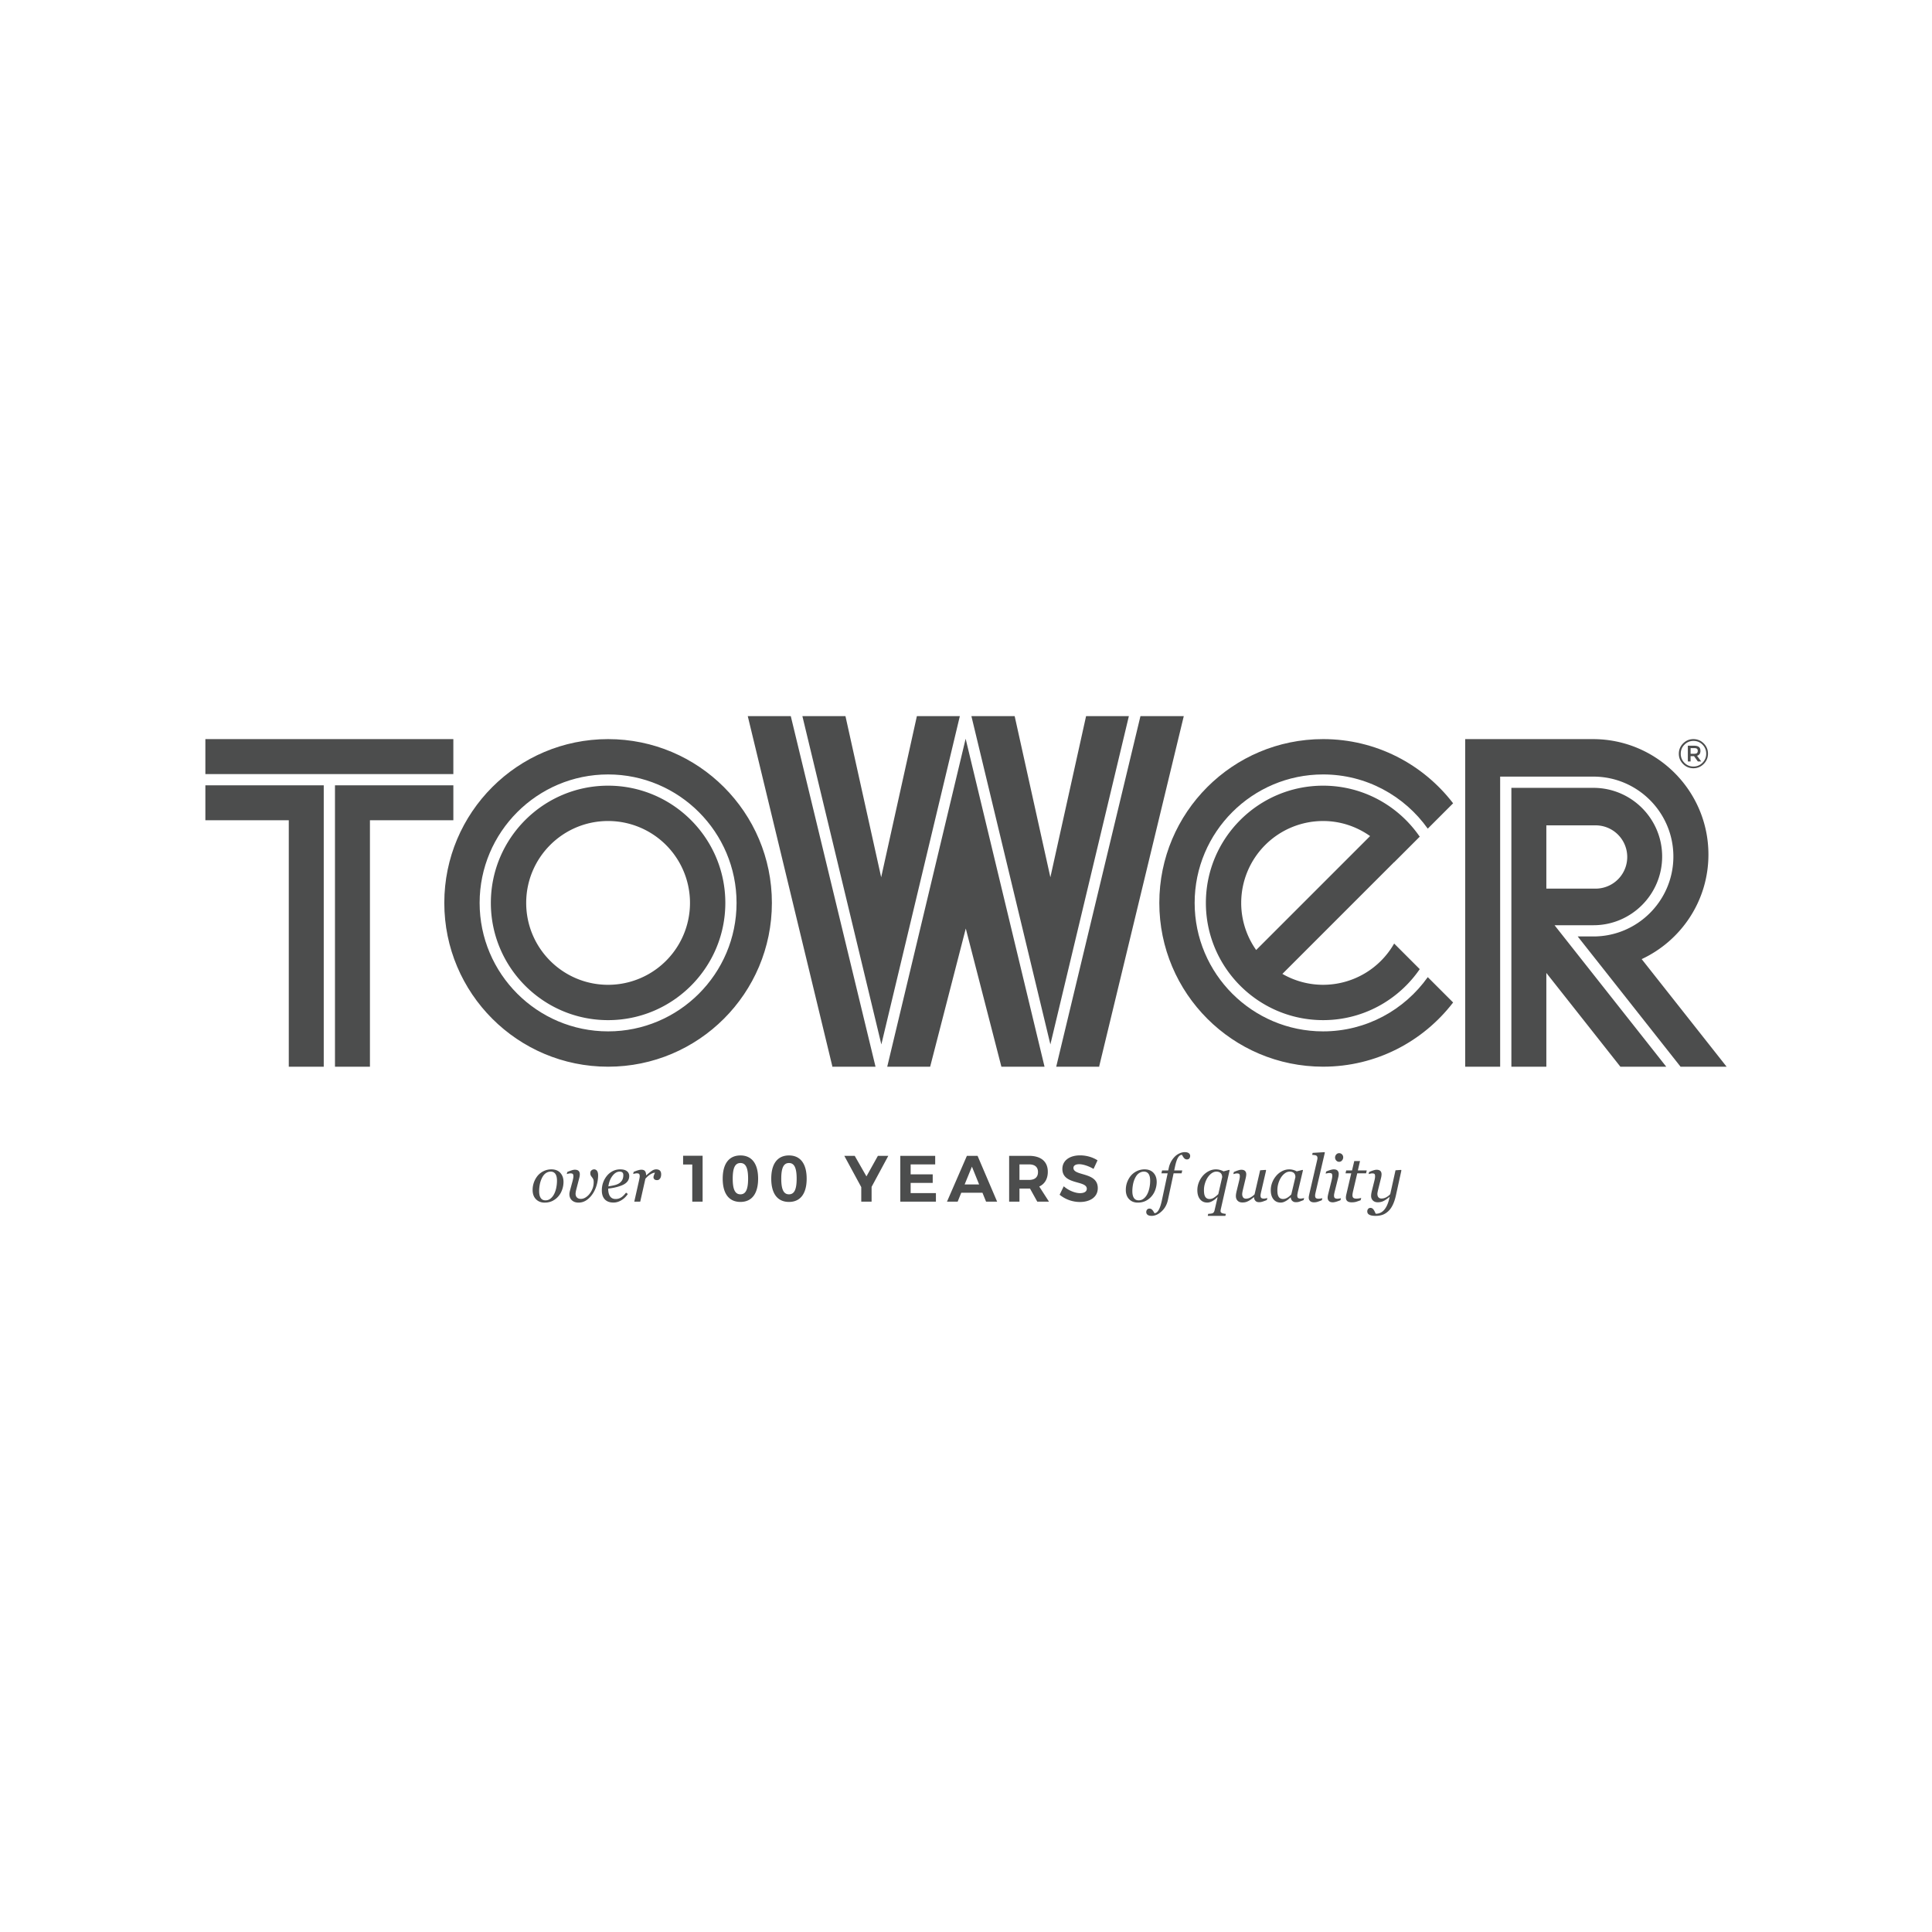
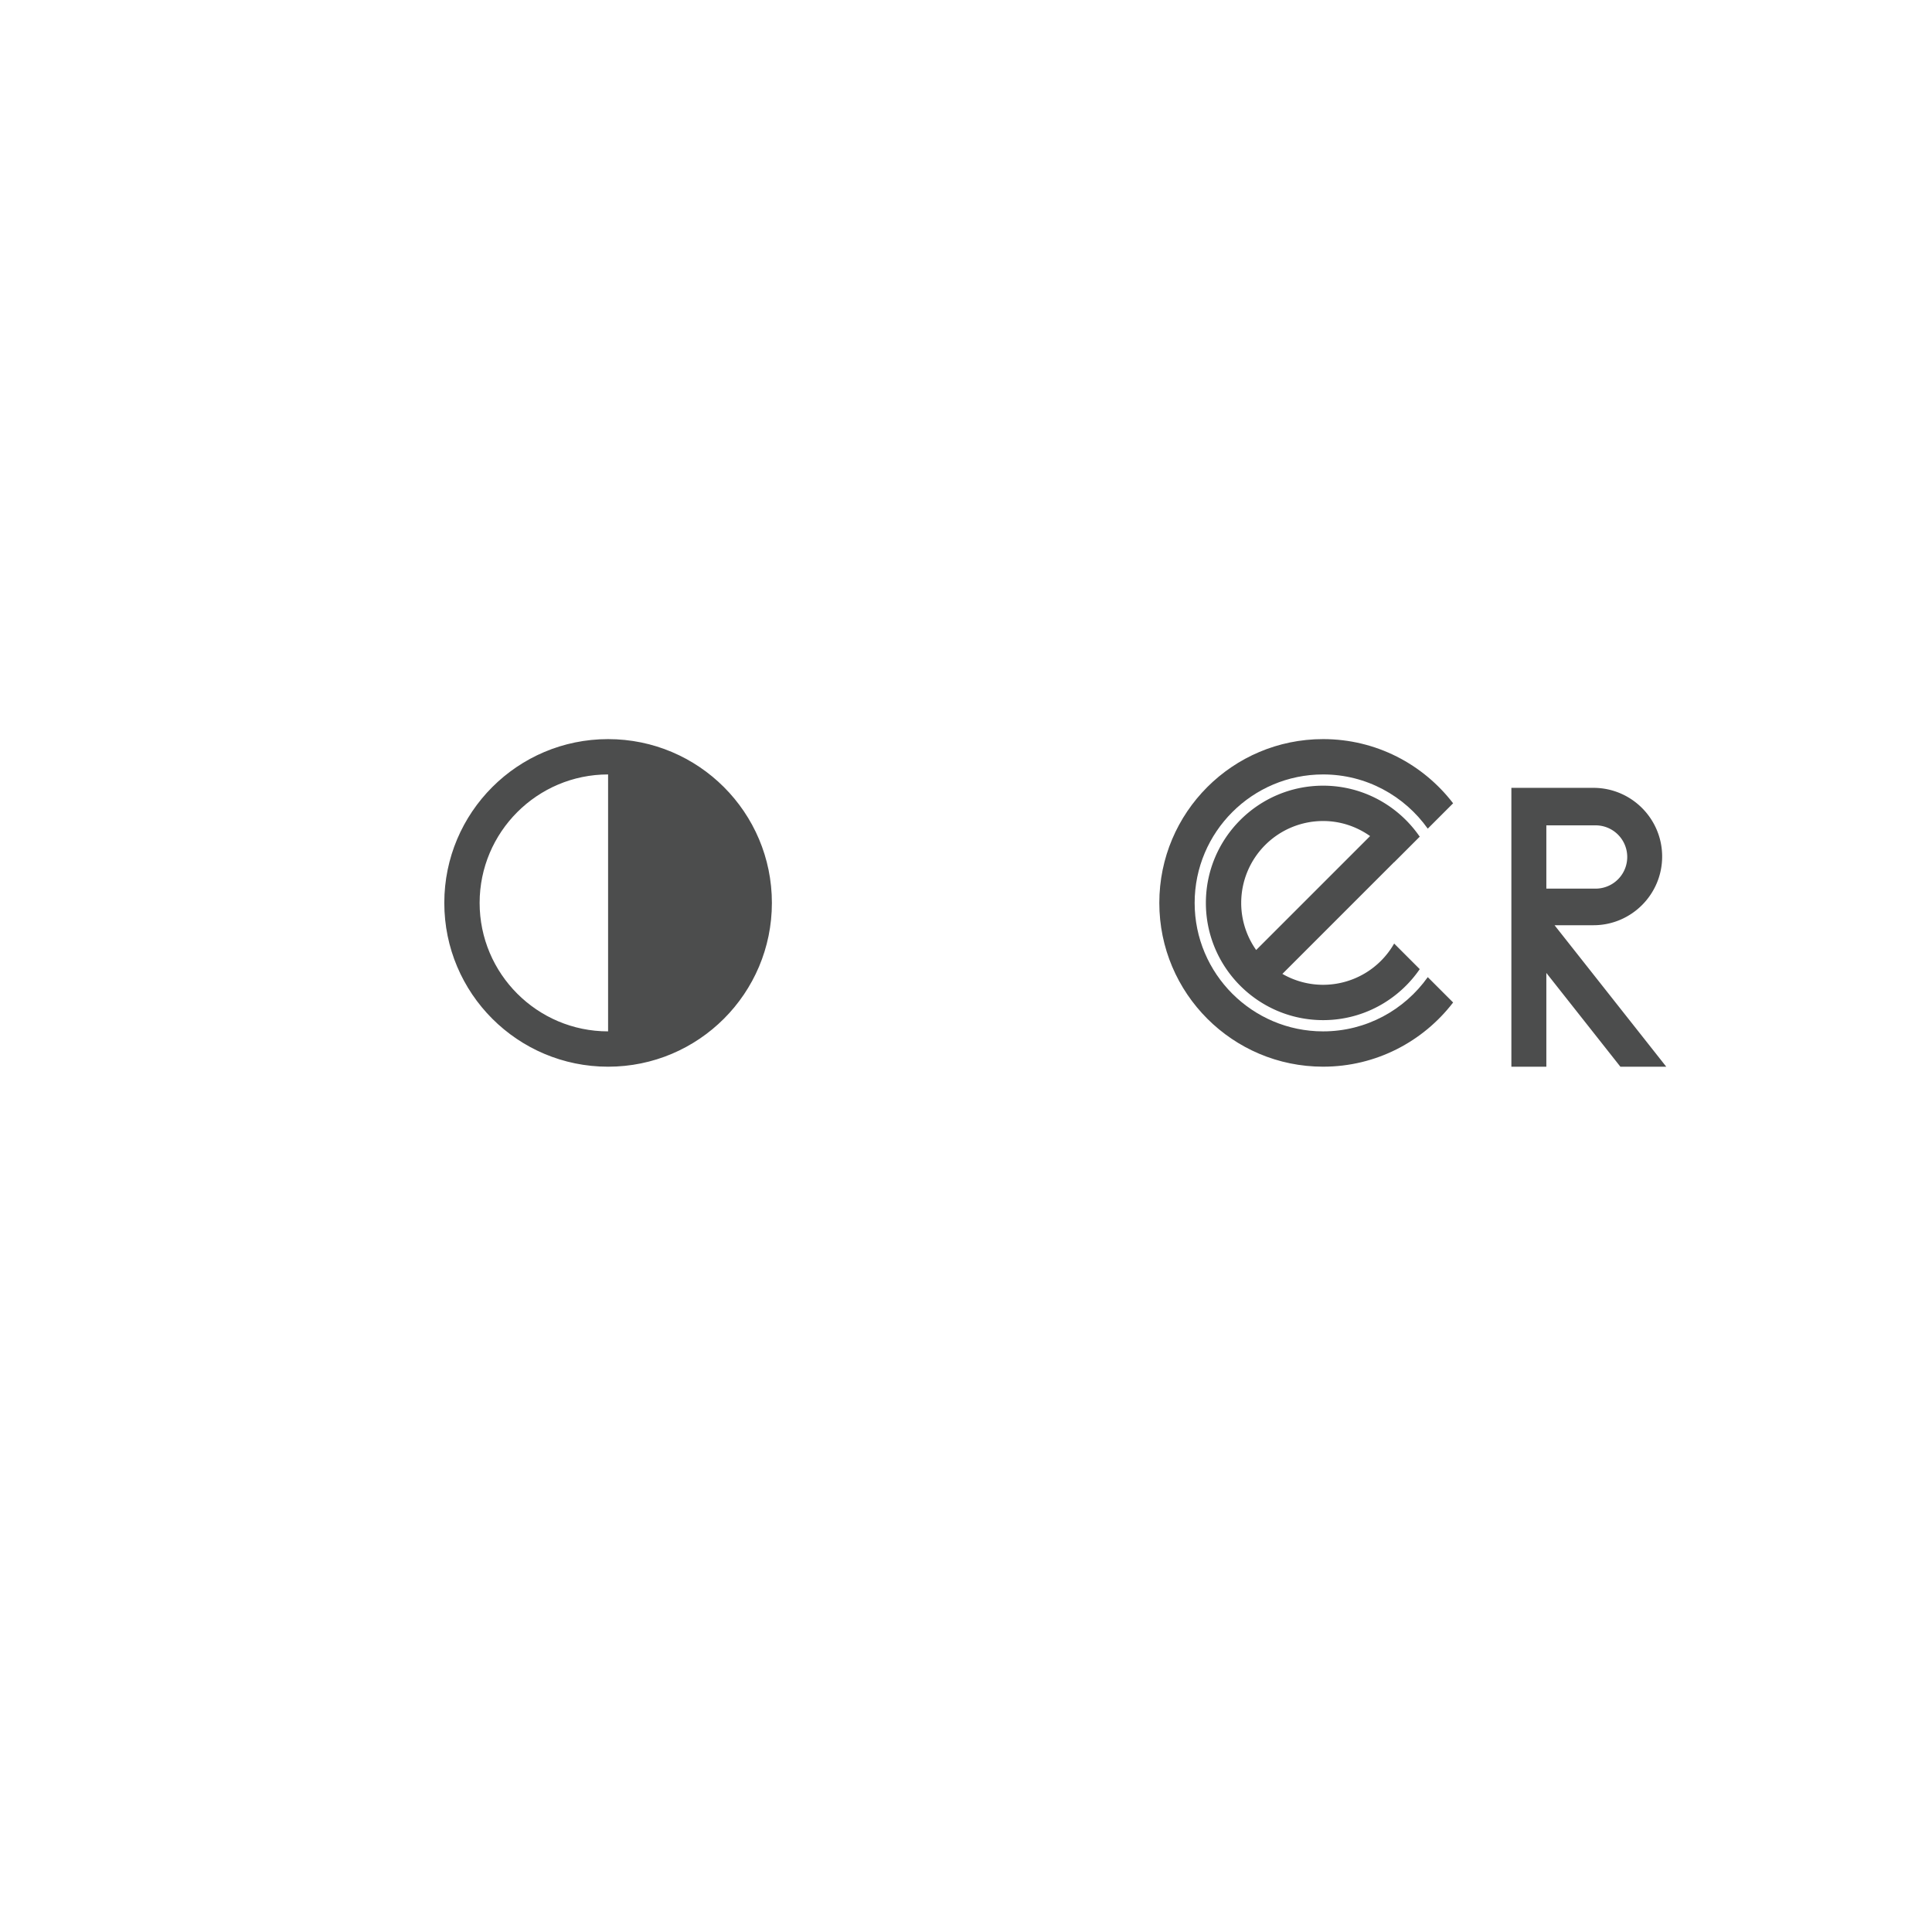
<svg xmlns="http://www.w3.org/2000/svg" width="200" height="200" viewBox="0 0 200 200" style="width:100%;height:100%;">
  <title>Tower Housewares</title>
-   <path fill="#fff" d="M0 0h200v200H0z" />
-   <path fill="#4c4d4d" d="M62.95 101.947c-4.683 0-8.478-3.795-8.478-8.478s3.796-8.478 8.478-8.478a8.478 8.478 0 010 16.956zm-.001-20.614c-6.692 0-12.136 5.444-12.136 12.136s5.445 12.136 12.136 12.136c6.692 0 12.137-5.445 12.137-12.136s-5.444-12.136-12.137-12.136z" />
-   <path fill="#4c4d4d" d="M62.949 106.767c-7.333 0-13.298-5.965-13.298-13.298S55.616 80.17 62.949 80.17s13.299 5.966 13.299 13.299-5.965 13.298-13.299 13.298zm.001-30.254c-9.364 0-16.956 7.592-16.956 16.956s7.592 16.956 16.956 16.956 16.956-7.592 16.956-16.956-7.592-16.956-16.956-16.956zm84.851 24.641c-2.412 3.39-6.364 5.613-10.833 5.613-7.332 0-13.298-5.966-13.298-13.299s5.966-13.298 13.298-13.298c4.469 0 8.42 2.222 10.833 5.612l2.625-2.625c-3.099-4.039-7.973-6.645-13.458-6.645-9.364 0-16.956 7.591-16.956 16.955s7.592 16.956 16.956 16.956c5.485 0 10.358-2.607 13.458-6.646l-2.625-2.625z" />
+   <path fill="#4c4d4d" d="M62.949 106.767c-7.333 0-13.298-5.965-13.298-13.298S55.616 80.17 62.949 80.17zm.001-30.254c-9.364 0-16.956 7.592-16.956 16.956s7.592 16.956 16.956 16.956 16.956-7.592 16.956-16.956-7.592-16.956-16.956-16.956zm84.851 24.641c-2.412 3.39-6.364 5.613-10.833 5.613-7.332 0-13.298-5.966-13.298-13.299s5.966-13.298 13.298-13.298c4.469 0 8.42 2.222 10.833 5.612l2.625-2.625c-3.099-4.039-7.973-6.645-13.458-6.645-9.364 0-16.956 7.591-16.956 16.955s7.592 16.956 16.956 16.956c5.485 0 10.358-2.607 13.458-6.646l-2.625-2.625z" />
  <path fill="#4c4d4d" d="M136.968 84.991c1.815 0 3.487.586 4.864 1.559l-11.794 11.794a8.434 8.434 0 01-1.549-4.875 8.479 8.479 0 018.479-8.478zm7.354 4.271l2.649-2.65-.006-.008.006-.006-.038-.038c-2.194-3.155-5.84-5.227-9.965-5.227-6.692 0-12.136 5.444-12.136 12.135s5.445 12.136 12.136 12.136c4.149 0 7.814-2.095 10.003-5.279l-2.649-2.65a8.47 8.47 0 01-7.354 4.271 8.427 8.427 0 01-4.215-1.129l11.564-11.564.005.008zm15.755-3.822h5.099a3.275 3.275 0 010 6.55h-5.099v-6.55zm.848 10.339h4.029c3.921 0 7.111-3.19 7.111-7.111s-3.19-7.11-7.111-7.11h-8.497v28.868h3.62v-9.708l7.665 9.708h4.748l-11.564-14.647z" />
-   <path fill="#4c4d4d" d="M155.295 80.395h9.659c4.562 0 8.273 3.712 8.273 8.273s-3.711 8.273-8.273 8.273h-1.63l10.647 13.485h4.769l-8.794-11.138c4.077-1.903 6.91-6.028 6.91-10.824 0-6.6-5.351-11.951-11.951-11.951l-.025.001v-.001h-13.205v33.912h3.62v-30.03zM21.26 84.914h8.635v25.511h3.619V81.294H21.26v3.62zm25.67-8.401H21.26v3.62h25.67v-3.62zm-12.254 33.912h3.62V84.914h8.635v-3.62H34.677v29.131zm56.562-2.308l8.122-33.97-.003-.011h-4.442l-3.696 16.677-3.697-16.677h-4.459l8.174 33.98zm9.324-33.972l8.173 33.972 8.125-33.981h-4.43l-3.696 16.678-3.696-16.678h-4.473l-.002.009zm-.599 2.329l-8.117 33.951h4.443l3.688-14.305 3.687 14.305h4.466l-8.167-33.951zm-18.101-2.338h-4.453l8.753 36.245-.011.044h4.483l-8.772-36.289zm40.682 0h-4.485l-8.719 36.289h4.461l-.011-.044 8.754-36.245zm53.122 3.823c.056-.046.085-.124.085-.231s-.029-.181-.087-.222c-.058-.042-.16-.063-.308-.063h-.346v.588h.337c.156 0 .263-.024.32-.071zm.364-.229c0 .269-.118.439-.353.508l.433.587h-.35l-.393-.546h-.358v.546h-.284v-1.63h.612c.248 0 .425.043.532.127s.16.22.16.407zm.211 1.23c.257-.261.386-.573.386-.938s-.128-.676-.381-.934c-.254-.258-.566-.388-.936-.388s-.681.13-.937.39-.383.572-.383.938c0 .364.126.677.379.935s.563.388.933.388c.37 0 .682-.13.939-.392zm.128-2.005c.294.295.441.648.441 1.062s-.146.77-.441 1.067-.652.446-1.071.446c-.42 0-.775-.147-1.067-.442-.292-.294-.438-.648-.438-1.062s.147-.77.441-1.067c.295-.297.651-.447 1.067-.447s.772.148 1.067.442zm-56.96 44.457c-.222-.24-.528-.359-.922-.359-.284 0-.548.058-.793.177a1.931 1.931 0 00-.613.463l-.002.002c-.162.193-.292.416-.39.67s-.145.528-.145.821c0 .399.113.719.342.954.227.236.526.353.892.353.314 0 .592-.06.833-.182a1.95 1.95 0 00.611-.485l.003-.003a2.06 2.06 0 00.383-.687 2.41 2.41 0 00.133-.781c0-.389-.111-.703-.333-.943zm-.42 1.553c-.049.24-.123.453-.217.638-.096.19-.219.347-.371.47a.798.798 0 01-.515.186h-.009c-.22 0-.385-.081-.494-.245-.109-.162-.163-.401-.163-.717 0-.199.02-.415.062-.651s.108-.449.198-.641c.117-.256.257-.438.419-.551s.335-.17.517-.17c.21 0 .37.08.483.236.11.157.166.393.166.706 0 .251-.025.497-.077.736zm3.329-1.502l.07-.301h-.835l.075-.351c.093-.451.198-.774.316-.969.117-.192.253-.292.405-.299.04.06.073.114.1.163s.061.099.105.155c.04.048.086.088.137.117a.35.35 0 00.178.045c.115 0 .2-.038.254-.11a.409.409 0 00.082-.246v-.006a.349.349 0 00-.137-.28c-.091-.073-.234-.111-.429-.111-.168 0-.343.041-.525.121-.189.085-.35.196-.488.331a2.353 2.353 0 00-.642 1.214l-.049.225h-.637l-.069.301h.646l-.611 2.858c-.089.403-.192.712-.313.927-.119.217-.265.332-.434.346l-.102-.167a1.478 1.478 0 00-.106-.154l.002.003a.56.56 0 00-.134-.114l-.003-.001a.355.355 0 00-.176-.046h-.005c-.108 0-.192.036-.248.108a.394.394 0 00-.086.253c0 .112.045.205.135.279.092.074.235.111.429.111.353 0 .695-.156 1.029-.467s.552-.711.654-1.201l.584-2.734h.825zm3.413 3.833c-.018.079-.047.146-.087.2s-.096.091-.164.111a1.11 1.11 0 01-.188.033h-.004c-.072.007-.144.012-.215.017l-.046.208h1.826l.047-.208a2.68 2.68 0 01-.193-.022l.02.002a.99.99 0 01-.182-.042l.007.002a.348.348 0 01-.14-.077.178.178 0 01-.061-.142c0-.03.004-.072.011-.12s.018-.099.032-.155l.896-3.952-.039-.048-.594.155a1.34 1.34 0 00-.344-.142 1.599 1.599 0 00-.45-.063h-.005c-.247 0-.488.06-.723.18a2.075 2.075 0 00-.609.474l-.002.002a2.435 2.435 0 00-.416.679l-.006.016a2.161 2.161 0 00-.153.799c0 .398.092.712.275.94.183.23.434.346.753.346a.92.92 0 00.339-.064c.111-.044.206-.096.295-.156l-.005.003c.107-.066.189-.128.246-.183.058-.057.115-.108.171-.154h.024l-.317 1.36zm.382-1.679c-.153.153-.303.274-.446.366s-.289.137-.439.137a.557.557 0 01-.303-.072.485.485 0 01-.175-.19l-.001-.003a.868.868 0 01-.09-.284l-.001-.005a2.367 2.367 0 01-.025-.358c0-.248.036-.488.11-.721a2.32 2.32 0 01.287-.614c.122-.179.26-.322.413-.427s.31-.16.471-.16c.117 0 .215.017.293.051s.14.077.188.133c.049.057.082.12.098.188a.746.746 0 01.026.206l-.403 1.754zm3.836.678c.087.105.219.155.398.155.104 0 .216-.017.34-.055.122-.038.275-.094.458-.169l.051-.212c-.042.017-.102.03-.179.044s-.136.02-.178.02c-.126 0-.217-.021-.27-.068-.054-.045-.081-.13-.081-.256 0-.038.01-.103.026-.195.019-.092.038-.182.06-.272l.493-2.131-.04-.05-.578.04-.576 2.491a1.73 1.73 0 01-.448.337.97.97 0 01-.434.111c-.139 0-.24-.043-.304-.129a.587.587 0 01-.095-.351c0-.043.006-.104.02-.184a5.32 5.32 0 01.054-.26l.293-1.225a1.848 1.848 0 00.052-.367c0-.153-.041-.269-.124-.352s-.213-.125-.389-.125a1.17 1.17 0 00-.317.061 3.716 3.716 0 00-.479.187l.024-.01-.05.213c.043-.011.101-.027.176-.045a.728.728 0 01.185-.028c.125 0 .208.02.249.061.04.04.061.122.061.245 0 .07-.008.141-.022.217s-.032.161-.054.258l-.256 1.049a3.544 3.544 0 00-.064.324 1.55 1.55 0 00-.013.189c0 .198.058.359.175.481.118.122.281.185.494.185.139 0 .251-.012.337-.036.088-.022.183-.061.29-.114.089-.045.181-.103.274-.172.119-.088.213-.161.306-.236l-.016.012h.021c0 .138.043.261.131.362zm3.825.017a.507.507 0 00.376.138c.141 0 .258-.016.356-.052.258-.092.405-.151.551-.211l-.106.039.05-.212c-.043.017-.103.03-.18.044-.076.013-.136.02-.178.02-.125 0-.215-.021-.268-.067-.052-.044-.08-.128-.08-.255 0-.046.009-.118.029-.217.017-.099.035-.181.053-.251l.505-2.137-.04-.048-.608.155a1.332 1.332 0 00-.336-.142 1.54 1.54 0 00-.441-.063h-.007c-.247 0-.488.06-.721.18a2.004 2.004 0 00-.603.474l-.002.003a2.364 2.364 0 00-.415.679l-.006.016a2.16 2.16 0 00-.153.798c0 .398.092.712.274.94.182.23.431.346.752.346a.904.904 0 00.329-.061c.102-.042.196-.09.282-.145.089-.054.166-.112.237-.176l-.001.001c.068-.061.124-.11.174-.15h.023c.008.143.06.261.153.354zm-.1-.666c-.169.175-.322.297-.457.366s-.265.105-.389.105a.575.575 0 01-.299-.07.444.444 0 01-.181-.193l-.001-.003a.902.902 0 01-.09-.28l-.001-.005a2.535 2.535 0 01-.022-.358 2.5 2.5 0 01.389-1.336c.122-.179.26-.322.411-.427a.824.824 0 01.47-.16c.118 0 .215.017.291.051a.448.448 0 01.183.133c.049.057.081.12.097.185s.023.136.023.209l-.424 1.783zm3.441-4.375l-1.231.074-.048.201c.073.011.146.017.217.024s.13.02.176.04a.246.246 0 01.114.097.35.35 0 01.04.183.542.542 0 01-.008.099l-.032.143-.807 3.487-.042.209a.89.89 0 00-.014.158c0 .135.046.248.137.34s.224.138.402.138c.134 0 .255-.017.362-.05s.259-.089.458-.169l.049-.211a1.746 1.746 0 01-.392.056c-.126 0-.217-.022-.273-.07-.056-.046-.083-.132-.083-.258 0-.053.008-.121.026-.205.016-.083.036-.167.055-.251l.927-3.986-.033-.05zm1.518 4.802a1.44 1.44 0 01-.18.017c-.125 0-.217-.022-.272-.07-.056-.046-.084-.132-.084-.258 0-.053.008-.121.025-.204s.036-.167.058-.253l.351-1.408a1.58 1.58 0 00.053-.365v-.002a.483.483 0 00-.122-.348c-.082-.086-.212-.129-.394-.129-.079 0-.187.018-.325.055a3.463 3.463 0 00-.462.172l-.049.212c.042-.01.103-.023.183-.038a.876.876 0 01.192-.024h.001c.126 0 .21.022.249.061.04.042.061.124.061.247 0 .063-.008.137-.025.224a4.926 4.926 0 01-.051.249l-.349 1.408c-.02.083-.033.153-.042.208a.987.987 0 00-.013.16c0 .135.043.248.131.34s.222.137.397.137c.086 0 .19-.017.313-.049.121-.032.283-.089.486-.17l.049-.211a.932.932 0 01-.179.039zm.295-4.569a.4.4 0 00-.307-.128.383.383 0 00-.292.136.458.458 0 00-.122.313v.005c0 .114.041.217.122.306s.179.134.292.134a.38.38 0 00.304-.142.482.482 0 00.123-.321v-.007a.427.427 0 00-.119-.297zm1.488 4.896c.137-.044.283-.094.438-.154l.057-.242c-.058.023-.139.04-.242.056a1.931 1.931 0 01-.243.021c-.158 0-.268-.028-.329-.084s-.092-.144-.092-.267c0-.054.007-.122.021-.2.012-.078.029-.16.049-.243l.427-1.824h.914l.07-.301h-.921l.223-.971h-.595l-.23.972h-.605l-.07.301h.591l-.515 2.211c-.011.057-.021.108-.028.153a1.293 1.293 0 00-.009.144c0 .159.048.281.146.366.096.084.251.127.46.127.186 0 .347-.022.482-.065zm3.197.316c-.1.223-.213.405-.338.547-.118.13-.247.226-.387.288a1 1 0 01-.399.092h-.079l-.08-.177a1.298 1.298 0 00-.11-.203.624.624 0 00-.137-.152l-.001-.001a.32.32 0 00-.208-.069c-.109 0-.192.036-.249.109a.388.388 0 00-.086.251c0 .056.011.111.033.167a.336.336 0 00.129.149c.063.046.151.083.261.109s.259.04.446.04c.272 0 .513-.04.726-.115.212-.078.409-.204.593-.378.175-.166.326-.382.456-.651s.237-.594.322-.974l.568-2.59-.039-.05-.571.04-.547 2.474c-.123.13-.266.239-.424.324l-.009.004c-.154.08-.311.12-.473.12-.138 0-.244-.043-.316-.129s-.107-.204-.107-.352c0-.043.007-.104.022-.185s.035-.166.057-.259l.3-1.208a1.848 1.848 0 00.052-.367c0-.158-.042-.278-.128-.358-.085-.079-.215-.12-.391-.12-.08 0-.186.021-.316.061-.132.04-.283.098-.455.176l-.05.213c.042-.011.1-.027.174-.045a.755.755 0 01.185-.028h.001c.125 0 .208.02.249.061.041.04.061.122.061.245 0 .07-.007.141-.02.214-.013.075-.032.16-.056.261l-.258 1.031a3.273 3.273 0 00-.063.325 1.729 1.729 0 00-.015.187v.001c0 .199.063.359.186.481s.292.185.504.185c.233 0 .442-.049.625-.146s.377-.232.58-.401h.019c-.06.311-.139.578-.24.801zm-72.898-5.072v.907h.949v3.844h1.07v-4.751h-2.019zm5.936-.033c-1.187 0-1.837.86-1.837 2.405 0 1.552.65 2.407 1.837 2.407 1.179 0 1.83-.855 1.83-2.407 0-1.545-.651-2.405-1.83-2.405zm0 .785c.543 0 .793.488.793 1.62 0 1.127-.251 1.62-.793 1.62-.549 0-.8-.494-.8-1.62 0-1.132.251-1.62.8-1.62zm5.025-.785c-1.188 0-1.836.86-1.836 2.405 0 1.552.649 2.407 1.836 2.407 1.179 0 1.83-.855 1.83-2.407 0-1.545-.651-2.405-1.83-2.405zm0 .785c.543 0 .794.488.794 1.62 0 1.127-.251 1.62-.794 1.62-.549 0-.8-.494-.8-1.62 0-1.132.251-1.62.8-1.62zm10.283-.745H90.88l-1.186 2.127-1.214-2.127h-1.078l1.756 3.239v1.505h1.069v-1.531l1.73-3.212zm1.24 0v4.744h3.687v-.887H94.27v-1.053h2.284v-.887H94.27v-1.031h2.541v-.886h-3.612zm8.878 4.744h1.146l-2.026-4.744h-1.104l-2.061 4.744h1.105l.372-.922h2.195l.374.922zm-2.217-1.783l.753-1.843.745 1.843H99.86zm8.731 1.783l-1.008-1.566c.576-.271.886-.799.886-1.531 0-1.051-.703-1.646-1.944-1.646h-2.059v4.744h1.069v-1.356h1.092l.753 1.356h1.212zm-3.057-3.858h.99c.589 0 .929.264.929.795 0 .542-.34.813-.929.813h-.99v-1.607zm7.67.469l.412-.888c-.474-.313-1.137-.515-1.803-.515-1.097 0-1.837.542-1.837 1.403 0 1.681 2.529 1.16 2.529 2.054 0 .292-.265.454-.705.454-.503 0-1.194-.277-1.681-.711l-.427.875a3.33 3.33 0 002.095.752c1.05 0 1.855-.503 1.855-1.431.007-1.709-2.52-1.221-2.52-2.096 0-.257.245-.385.603-.385.381 0 .977.189 1.478.488zm-55.202.405c-.222-.24-.529-.359-.922-.359-.285 0-.548.058-.793.177a1.883 1.883 0 00-.614.465 2.322 2.322 0 00-.536 1.492c0 .399.114.719.343.954s.526.354.892.354c.314 0 .592-.06.833-.183a1.95 1.95 0 00.611-.485l.002-.003c.167-.197.295-.426.383-.687a2.41 2.41 0 00.133-.781c0-.39-.111-.703-.333-.943zm-.42 1.554c-.05.24-.123.453-.217.638-.096.19-.219.346-.371.47a.8.8 0 01-.515.186h-.009c-.22 0-.386-.08-.494-.245-.11-.162-.164-.401-.164-.717 0-.198.021-.415.062-.651a2.6 2.6 0 01.199-.641c.117-.255.256-.438.418-.551a.9.9 0 01.517-.17c.21 0 .37.08.483.236.111.157.167.393.167.706 0 .251-.025.496-.077.736zm4.223-1.756a.359.359 0 00-.307-.157.42.42 0 00-.265.1c-.083.065-.124.162-.124.287 0 .111.018.197.054.257s.076.119.121.174c.044.053.085.115.12.188s.054.173.054.306c0 .247-.039.474-.118.677a2.148 2.148 0 01-.319.559l.004-.005a1.551 1.551 0 01-.412.368l-.007.004a.919.919 0 01-.464.142.824.824 0 01-.2-.024l.006.001a.498.498 0 01-.174-.081l.002.001a.445.445 0 01-.137-.165l-.001-.003a.64.64 0 01-.055-.28 2.377 2.377 0 01.066-.391l.32-1.236c.019-.074.033-.144.042-.206.006-.063.011-.117.011-.161 0-.154-.043-.273-.128-.355s-.217-.122-.392-.122c-.079 0-.186.02-.32.063s-.287.101-.459.178l-.049.21c.032-.01.092-.025.152-.039l.026-.005a.87.87 0 01.189-.029c.126 0 .211.021.253.064.043.042.064.123.064.248 0 .061-.008.134-.025.217s-.036.168-.057.254l-.288 1.059-.025.129a.925.925 0 00-.019.173v.001c0 .27.086.484.259.644.172.16.402.239.692.239.295 0 .567-.083.814-.249s.46-.385.638-.651c.178-.258.317-.56.417-.905a3.64 3.64 0 00.153-1.022c0-.2-.038-.351-.11-.456zm3.102.038c-.153-.13-.389-.195-.707-.195-.287 0-.548.063-.786.189s-.438.293-.598.493l-.003.004c-.16.198-.289.429-.377.679l-.005.016c-.083.233-.13.502-.13.782v.015-.001c0 .402.103.713.31.93.206.219.505.329.895.329.284 0 .558-.081.824-.243s.486-.377.663-.645l-.188-.139c-.164.218-.33.383-.5.494a1.04 1.04 0 01-.584.165c-.249 0-.438-.093-.567-.276-.129-.185-.194-.451-.194-.8.278-.033.515-.074.748-.125l-.051.009c.248-.057.456-.12.657-.195l-.037.012c.28-.099.494-.233.641-.401s.22-.37.22-.604a.618.618 0 00-.23-.495zm-.513.943a.992.992 0 01-.409.366c-.127.065-.289.12-.483.16s-.369.072-.523.095c.06-.434.201-.796.424-1.087.225-.291.469-.437.734-.437.045 0 .092.004.135.011a.306.306 0 01.125.049c.038.025.07.061.093.111.025.05.036.117.036.202 0 .205-.044.382-.133.53zm4.015-.861a.465.465 0 00-.108-.162.411.411 0 00-.165-.088l-.003-.001a.747.747 0 00-.201-.026h-.004a.754.754 0 00-.426.136c-.137.09-.335.249-.598.477h-.02c0-.193-.038-.337-.112-.433-.076-.096-.202-.144-.377-.144-.095 0-.208.02-.342.057a3.418 3.418 0 00-.457.171l-.049.211.177-.04a.853.853 0 01.185-.025c.126 0 .209.021.251.063s.064.125.064.248c0 .052-.011.129-.032.236-.021.105-.037.186-.049.239l-.483 2.147h.617l.534-2.372c.123-.139.238-.251.348-.336a1.86 1.86 0 01.292-.188c.085-.042.158-.069.22-.085a.65.65 0 01.13-.02c-.034.082-.069.167-.102.252s-.05.162-.05.23c0 .072.03.139.089.199s.149.09.268.09c.089 0 .157-.017.204-.048s.09-.078.131-.137a.57.57 0 00.076-.183.883.883 0 00.026-.204.75.75 0 00-.035-.263z" />
</svg>